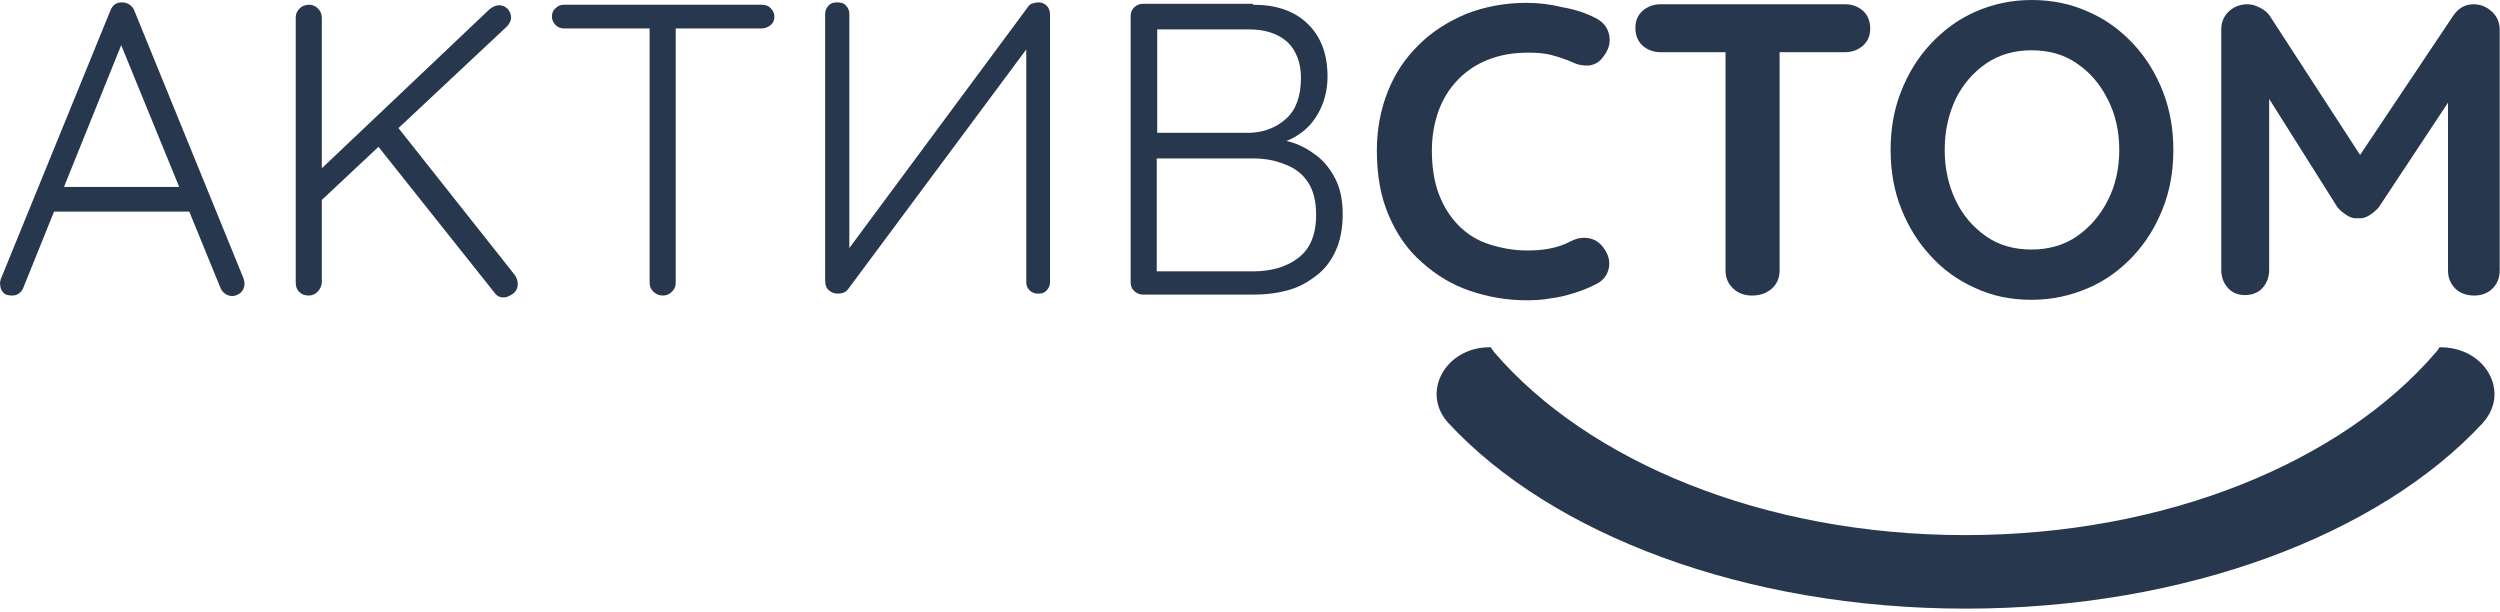
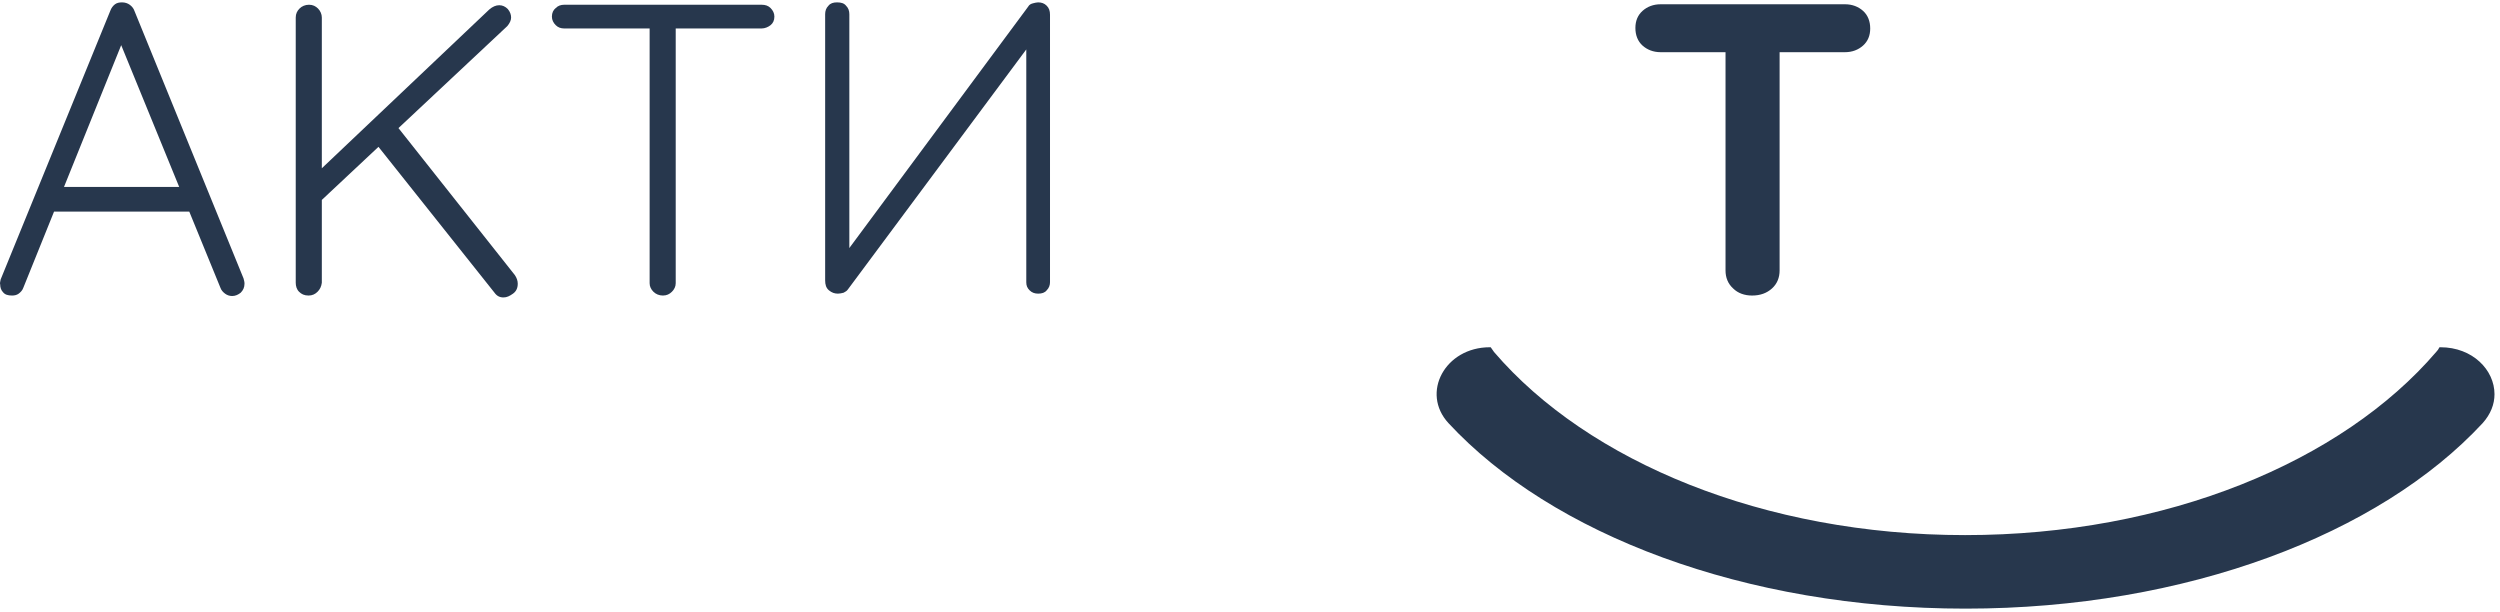
<svg xmlns="http://www.w3.org/2000/svg" width="527" height="129" viewBox="0 0 527 129" fill="none">
  <path d="M525.841 83.1C525.841 85.2 525.041 87.3 523.341 89.2C501.641 112.6 460.941 128.3 414.341 128.3C367.741 128.3 327.041 112.6 305.341 89.2C299.441 82.8 304.641 73.2 314.041 73.2C314.141 73.2 314.141 73.2 314.241 73.2C314.441 73.5 314.741 73.9 314.941 74.2C334.741 97.3 371.841 112.8 414.241 112.8C456.741 112.8 493.741 97.3 513.541 74.2C513.841 73.9 514.041 73.6 514.241 73.2C514.341 73.2 514.341 73.2 514.441 73.2C521.241 73.2 525.841 78 525.841 83.1Z" fill="#27374D" />
  <path d="M26.241 7.8L4.941 60.6C4.741 61.2 4.341 61.6 3.941 61.9C3.541 62.2 3.041 62.3 2.541 62.3C1.641 62.3 1.041 62.1 0.641 61.6C0.241 61.2 0.041 60.6 0.041 60C-0.059 59.7 0.041 59.4 0.141 58.9L23.241 2.3C23.441 1.7 23.841 1.2 24.241 0.9C24.641 0.6 25.141 0.5 25.741 0.5C26.341 0.5 26.941 0.7 27.341 1C27.741 1.3 28.141 1.7 28.341 2.3L51.341 58.7C51.441 59.1 51.541 59.4 51.541 59.8C51.541 60.6 51.241 61.2 50.741 61.7C50.241 62.1 49.641 62.4 48.941 62.4C48.341 62.4 47.841 62.2 47.441 61.9C47.041 61.6 46.641 61.2 46.441 60.6L24.641 7.3L26.241 7.8ZM10.041 44.6L12.241 39.4H39.441L40.541 44.6H10.041Z" fill="#27374D" />
  <path d="M65.041 62.3C64.141 62.3 63.541 62 63.041 61.5C62.541 61 62.341 60.3 62.341 59.6V3.7C62.341 2.9 62.641 2.3 63.141 1.8C63.641 1.3 64.341 1 65.141 1C65.941 1 66.541 1.3 67.041 1.8C67.541 2.3 67.841 3 67.841 3.7V59.6C67.741 60.4 67.441 61 66.941 61.5C66.441 62 65.841 62.3 65.041 62.3ZM105.241 1.1C105.941 1.1 106.541 1.4 107.041 1.9C107.541 2.5 107.741 3.1 107.741 3.7C107.741 4.3 107.441 4.9 106.941 5.5L67.141 42.8L66.441 36.8L103.141 2C103.841 1.4 104.541 1.1 105.241 1.1ZM106.141 62.7C105.341 62.7 104.741 62.4 104.241 61.7L79.341 30.4L83.441 26.3L108.541 58C108.941 58.6 109.141 59.2 109.141 59.8C109.141 60.7 108.841 61.4 108.141 61.9C107.441 62.4 106.841 62.7 106.141 62.7Z" fill="#27374D" />
  <path d="M118.941 6C118.241 6 117.641 5.8 117.141 5.3C116.641 4.8 116.341 4.2 116.341 3.5C116.341 2.7 116.641 2.1 117.141 1.7C117.641 1.2 118.241 1 118.941 1H160.541C161.341 1 161.941 1.2 162.441 1.7C162.941 2.2 163.241 2.8 163.241 3.5C163.241 4.3 162.941 4.9 162.441 5.3C161.941 5.7 161.241 6 160.541 6H118.941ZM139.741 62.3C138.941 62.3 138.241 62 137.741 61.5C137.241 61 136.941 60.4 136.941 59.7V3.9H142.441V59.7C142.441 60.4 142.141 61 141.641 61.5C141.141 62 140.541 62.3 139.741 62.3Z" fill="#27374D" />
-   <path d="M264.141 1C269.041 1 272.841 2.3 275.641 5C278.441 7.7 279.841 11.4 279.841 16.1C279.841 18.6 279.341 21 278.241 23.2C277.141 25.4 275.641 27.2 273.541 28.5C271.441 29.9 268.941 30.6 265.941 30.8L265.541 29C267.741 29 269.841 29.3 271.941 29.9C274.041 30.5 275.841 31.5 277.541 32.8C279.241 34.1 280.541 35.8 281.541 37.8C282.541 39.8 283.041 42.3 283.041 45.1C283.041 48.1 282.541 50.8 281.541 52.9C280.541 55.1 279.141 56.9 277.341 58.2C275.541 59.6 273.641 60.6 271.441 61.2C269.241 61.8 266.941 62.1 264.541 62.1H240.941C240.141 62.1 239.541 61.8 239.041 61.3C238.541 60.8 238.341 60.2 238.341 59.5V3.4C238.341 2.7 238.541 2.1 239.041 1.6C239.541 1.1 240.141 0.8 240.941 0.8H264.141V1ZM263.341 6.2H242.841L243.941 4.5V29.3L242.941 28H263.441C266.441 27.9 269.041 26.9 271.141 25C273.241 23.1 274.241 20.2 274.241 16.4C274.241 13.2 273.241 10.7 271.441 8.9C269.441 7.1 266.741 6.2 263.341 6.2ZM264.041 33.4H243.441L243.841 32.8V58L243.341 57.2H264.141C267.941 57.2 271.141 56.3 273.641 54.4C276.141 52.5 277.441 49.5 277.441 45.3C277.441 42.4 276.841 40 275.641 38.3C274.441 36.5 272.741 35.3 270.741 34.6C268.541 33.7 266.341 33.4 264.041 33.4Z" fill="#27374D" />
-   <path d="M336.541 3.9C338.041 4.7 338.941 5.9 339.241 7.5C339.541 9.1 339.041 10.6 337.941 12C337.141 13.1 336.241 13.6 335.041 13.8C333.841 13.9 332.641 13.7 331.441 13.1C330.041 12.5 328.541 12 327.041 11.6C325.541 11.2 323.841 11.1 322.141 11.1C318.941 11.1 316.141 11.6 313.641 12.6C311.141 13.6 309.041 15 307.241 16.9C305.441 18.8 304.141 20.9 303.241 23.4C302.341 25.9 301.841 28.7 301.841 31.7C301.841 35.3 302.341 38.4 303.341 41C304.341 43.6 305.741 45.8 307.541 47.6C309.341 49.4 311.441 50.7 313.941 51.5C316.441 52.3 319.041 52.8 321.941 52.8C323.541 52.8 325.141 52.7 326.641 52.4C328.241 52.1 329.741 51.6 331.241 50.8C332.441 50.2 333.641 50 334.841 50.2C336.041 50.4 337.041 51 337.841 52C339.041 53.5 339.441 55 339.141 56.5C338.841 58 337.941 59.2 336.441 59.9C334.941 60.7 333.341 61.3 331.741 61.8C330.141 62.3 328.541 62.7 326.841 62.9C325.241 63.2 323.541 63.3 321.841 63.3C317.641 63.3 313.641 62.6 309.841 61.3C306.041 60 302.741 58 299.741 55.3C296.741 52.7 294.441 49.4 292.741 45.4C291.041 41.5 290.241 36.9 290.241 31.7C290.241 27.2 291.041 23.1 292.541 19.3C294.041 15.5 296.241 12.2 299.141 9.4C301.941 6.6 305.341 4.5 309.141 2.9C313.041 1.4 317.241 0.6 321.741 0.6C324.341 0.6 326.841 0.9 329.241 1.5C332.141 2 334.441 2.8 336.541 3.9Z" fill="#27374D" />
  <path d="M350.041 11C348.541 11 347.241 10.5 346.241 9.6C345.241 8.7 344.741 7.4 344.741 5.9C344.741 4.4 345.241 3.2 346.241 2.3C347.241 1.4 348.541 0.9 350.041 0.9H388.941C390.441 0.9 391.741 1.4 392.741 2.3C393.741 3.2 394.241 4.5 394.241 6C394.241 7.5 393.741 8.7 392.741 9.6C391.741 10.5 390.441 11 388.941 11H350.041ZM369.341 62.3C367.741 62.3 366.341 61.8 365.341 60.8C364.241 59.8 363.741 58.5 363.741 57V6.2H375.141V57C375.141 58.5 374.641 59.8 373.541 60.8C372.441 61.8 371.041 62.3 369.341 62.3Z" fill="#27374D" />
-   <path d="M458.142 31.6C458.142 36 457.442 40.1 455.942 43.9C454.442 47.7 452.442 51 449.742 53.9C447.042 56.8 443.942 59.1 440.242 60.7C436.542 62.3 432.642 63.2 428.242 63.2C423.942 63.2 419.942 62.4 416.342 60.7C412.742 59.1 409.542 56.8 406.942 53.9C404.242 51 402.242 47.7 400.742 43.9C399.242 40.1 398.542 36 398.542 31.6C398.542 27.2 399.242 23.1 400.742 19.3C402.242 15.5 404.242 12.2 406.942 9.3C409.642 6.4 412.742 4.1 416.342 2.5C419.942 0.9 423.942 0 428.242 0C432.542 0 436.542 0.8 440.242 2.5C443.942 4.1 447.042 6.4 449.742 9.3C452.442 12.2 454.442 15.5 455.942 19.3C457.442 23.2 458.142 27.2 458.142 31.6ZM446.742 31.6C446.742 27.7 445.942 24.1 444.342 21C442.742 17.8 440.642 15.3 437.842 13.4C435.142 11.5 431.942 10.6 428.242 10.6C424.642 10.6 421.442 11.5 418.642 13.4C415.942 15.3 413.742 17.8 412.242 20.9C410.742 24.1 409.942 27.6 409.942 31.6C409.942 35.5 410.742 39.1 412.242 42.2C413.742 45.4 415.942 47.9 418.642 49.8C421.342 51.7 424.542 52.6 428.242 52.6C431.842 52.6 435.042 51.7 437.842 49.8C440.542 47.9 442.742 45.4 444.342 42.2C445.942 39.1 446.742 35.5 446.742 31.6Z" fill="#27374D" />
-   <path d="M473.741 0.9C474.541 0.9 475.441 1.1 476.341 1.6C477.241 2 477.941 2.6 478.441 3.3L499.741 36.1L495.341 35.9L517.141 3.3C518.241 1.7 519.641 0.9 521.441 0.9C522.841 0.9 524.141 1.4 525.241 2.4C526.341 3.4 526.941 4.7 526.941 6.3V57C526.941 58.5 526.441 59.8 525.441 60.8C524.441 61.8 523.141 62.3 521.541 62.3C519.941 62.3 518.541 61.8 517.541 60.8C516.541 59.8 516.041 58.5 516.041 57V15.7L519.441 16.5L501.441 43.7C500.941 44.3 500.241 44.9 499.441 45.4C498.641 45.9 497.841 46.1 497.041 46C496.241 46.1 495.541 45.9 494.741 45.4C493.941 44.9 493.341 44.4 492.741 43.7L476.041 17.2L478.341 12.6V56.9C478.341 58.4 477.841 59.7 476.941 60.7C476.041 61.7 474.741 62.2 473.241 62.2C471.741 62.2 470.541 61.7 469.641 60.7C468.741 59.7 468.241 58.4 468.241 56.9V6.2C468.241 4.7 468.741 3.5 469.841 2.4C470.941 1.4 472.241 0.9 473.741 0.9Z" fill="#27374D" />
  <path d="M178.341 1.2C178.841 1.7 179.041 2.3 179.041 3V55.1L178.141 53.5L216.741 1.4C216.941 1 217.341 0.8 217.741 0.7C218.141 0.6 218.541 0.5 218.841 0.5C219.541 0.5 220.141 0.7 220.641 1.2C221.141 1.7 221.341 2.3 221.341 3.1V59.5C221.341 60.1 221.141 60.7 220.641 61.2C220.241 61.7 219.641 61.9 218.841 61.9C218.141 61.9 217.541 61.7 217.041 61.2C216.541 60.7 216.341 60.2 216.341 59.5V7.5L217.841 8.4L178.741 61C178.541 61.3 178.241 61.5 177.841 61.7C177.441 61.8 177.041 61.9 176.641 61.9C175.941 61.9 175.341 61.7 174.741 61.2C174.141 60.7 173.941 60 173.941 59.1V3C173.941 2.3 174.141 1.7 174.641 1.2C175.041 0.7 175.641 0.5 176.441 0.5C177.341 0.5 177.941 0.7 178.341 1.2Z" fill="#27374D" />
</svg>